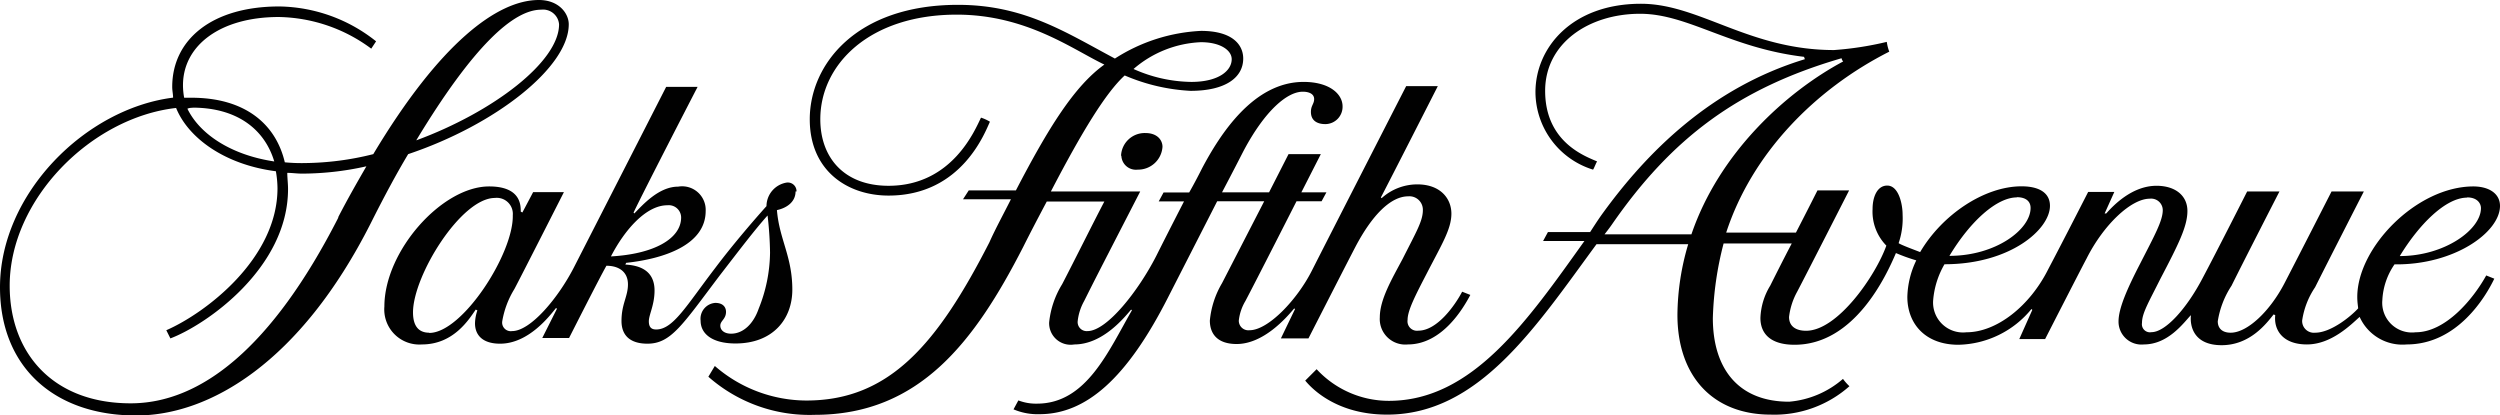
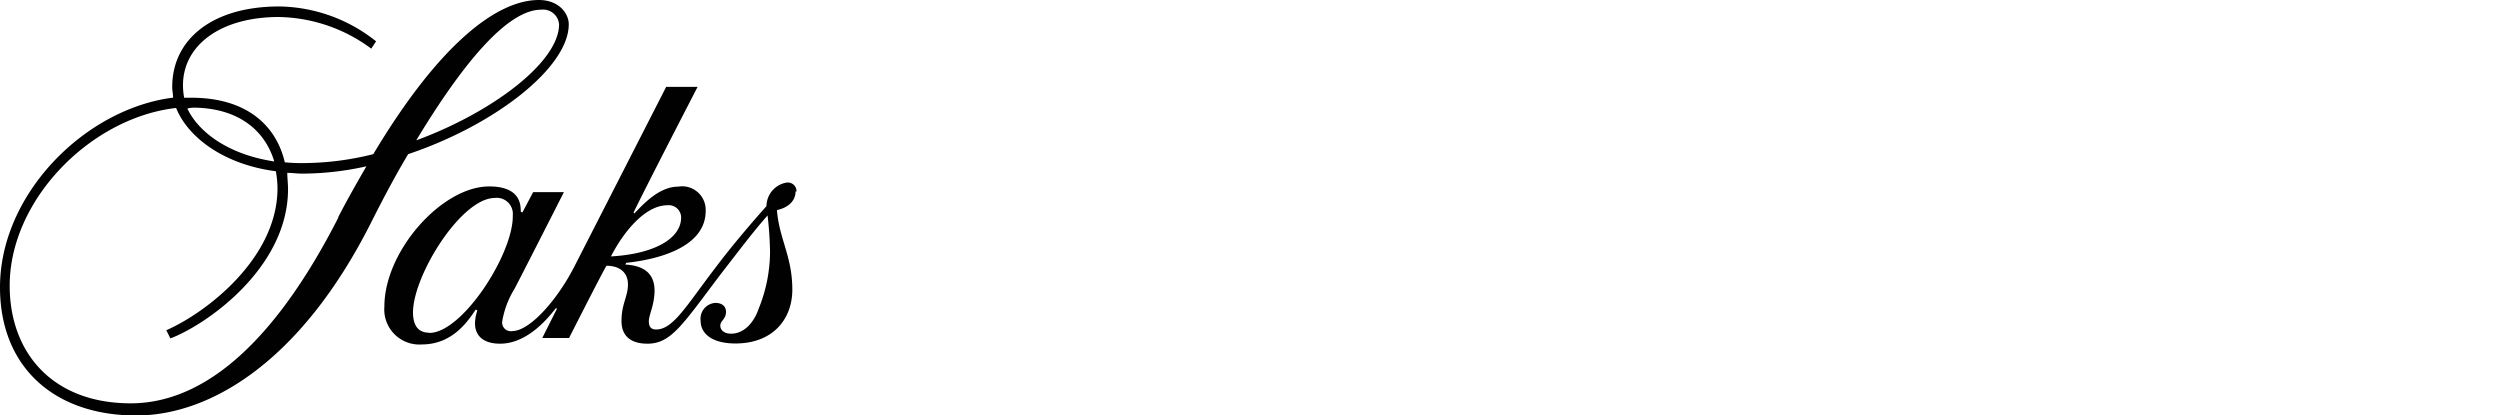
<svg xmlns="http://www.w3.org/2000/svg" width="232.26px" height="38.6px" viewBox="0 0 232.26 38.6">
  <defs>
    <style>.cls-1{fill:#010101;}</style>
  </defs>
  <g id="Layer_2" data-name="Layer 2">
    <g id="Layer_1-2" data-name="Layer 1">
      <path class="cls-1" d="M31.44,20.2c-6.19,12.14-12.82,17.27-19.3,17.27C4.9,37.47.9,32.79.9,26.54c0-8,7.54-15.61,15.46-16.51,1.13,2.79,4.52,5.27,9.27,5.88a9.63,9.63,0,0,1,.15,1.58c0,6.56-6.71,11.61-10.33,13.19l.38.76c3.39-1.29,10.93-6.56,10.93-13.88,0-.52-.07-1-.07-1.5.45,0,.9.07,1.35.07a27.4,27.4,0,0,0,6-.68c-.83,1.44-1.73,3-2.63,4.75M17.87,10c4.14,0,6.71,2,7.61,5-4.07-.61-6.94-2.57-8.07-4.9a.94.94,0,0,1,.46-.08M50.28.9a1.49,1.49,0,0,1,1.66,1.36c0,3.47-6.11,8.14-13.27,10.78C44,4.22,47.72.9,50.28.9m2.56,1.36c0-1-.9-2.26-2.78-2.26-3.85,0-9.2,4-15.38,14.32a27,27,0,0,1-6.34.83,16.26,16.26,0,0,1-1.88-.07c-.83-3.55-3.69-6-8.67-6h-.68A6.37,6.37,0,0,1,17,7.92c0-3.7,3.47-6.34,8.9-6.34a14.78,14.78,0,0,1,8.59,2.94l.45-.68a14.73,14.73,0,0,0-9-3.24C19.68.6,16,3.69,16,8.07c0,.37.08.67.08,1C7.92,10.1,0,18,0,26.69,0,34.07,5,38.6,12.66,38.6c6.79,0,15.23-4.9,21.79-17.87,1.21-2.41,2.34-4.52,3.47-6.41C46,11.61,52.84,6.26,52.84,2.26" />
      <path class="cls-1" d="M56.76,23.82C58,21.41,60,19.07,62,19.07a1.15,1.15,0,0,1,1.28,1.13c0,2-2.57,3.4-6.49,3.62M39.88,30.91c-.91,0-1.51-.53-1.51-1.89,0-3.39,4.45-10.63,7.61-10.63A1.49,1.49,0,0,1,47.64,20c.08,3.54-4.67,10.93-7.76,10.93M74,17.79a.81.81,0,0,0-.9-.83,2.23,2.23,0,0,0-1.89,2.19c-1.28,1.43-3.16,3.62-4.75,5.73-2.71,3.54-3.92,5.73-5.5,5.73-.38,0-.68-.15-.68-.76s.53-1.51.53-2.86c0-1.89-1.43-2.34-2.71-2.41l.07-.16c3.47-.37,7.39-1.65,7.39-4.82A2.19,2.19,0,0,0,63,17.34c-1.81,0-3.32,1.73-4.07,2.49l-.07-.08c1-2.11,5.95-11.68,5.95-11.68H61.89S55,21.56,53.3,24.88c-1.44,2.79-4,5.88-5.73,5.88a.8.8,0,0,1-.91-.91,8.36,8.36,0,0,1,1.13-3c.68-1.28,4.6-9,4.6-9H49.53s-.91,1.73-1,1.89l-.15-.08c0-.6,0-2.34-2.94-2.34-4.38,0-9.73,6-9.73,11.16A3.26,3.26,0,0,0,39.2,32c2.94,0,4.37-2.33,5-3.24l.15.08a3.94,3.94,0,0,0-.22,1.2c0,1.06.67,1.89,2.33,1.89,2.64,0,4.6-2.57,5.2-3.32l.08.08-1.36,2.71h2.49s2.86-5.65,3.47-6.71c1.2,0,2,.6,2,1.73s-.6,1.81-.6,3.4c0,1.43.9,2.11,2.41,2.11,2.19,0,3.24-1.74,6.71-6.33,1.81-2.34,3.24-4.23,4.45-5.58a32.67,32.67,0,0,1,.23,3.46,14.26,14.26,0,0,1-1.06,5.21C70,30.08,69.05,31,67.92,31c-.6,0-1-.3-1-.75s.53-.6.53-1.28c0-.38-.23-.83-1-.83a1.48,1.48,0,0,0-1.36,1.66c0,1.2,1.06,2.11,3.24,2.11,3.47,0,5.28-2.26,5.28-5,0-3.09-1.21-4.67-1.43-7.39,1-.22,1.73-.82,1.73-1.73" />
-       <path class="cls-1" d="M104.18,14.47a1.35,1.35,0,0,0,1.51,1.29A2.27,2.27,0,0,0,108,13.64c0-.6-.46-1.28-1.59-1.28a2.2,2.2,0,0,0-2.26,2.11" />
-       <path class="cls-1" d="M111.57,3.92c1.81,0,2.86.75,2.86,1.58,0,1.06-1.2,2.11-3.76,2.11a13.47,13.47,0,0,1-5.36-1.2,10.21,10.21,0,0,1,6.26-2.49M65.81,35a14.21,14.21,0,0,0,9.88,3.54c9.72,0,14.85-6.78,19.37-15.6.68-1.36,1.43-2.79,2.19-4.22h5.35c-.91,1.73-2.94,5.8-3.92,7.68a8.41,8.41,0,0,0-1.21,3.55A2,2,0,0,0,99.81,32c2.71,0,4.75-2.64,5.28-3.24l.07.07c-2.18,3.77-4.22,8.67-8.82,8.67a4.54,4.54,0,0,1-1.73-.3l-.45.83a5.71,5.71,0,0,0,2.41.45c4.37,0,8.14-3.39,11.91-10.78l4.6-9h4.37l-3.92,7.61a8.35,8.35,0,0,0-1.13,3.47c0,1.13.6,2.18,2.49,2.18,2.48,0,4.6-2.41,5.35-3.31l.07.07L119,31.44h2.56s3.39-6.64,4.37-8.52c1.51-2.87,3.24-4.68,4.9-4.68a1.25,1.25,0,0,1,1.36,1.28c0,1-.6,2-1.88,4.53-1,1.88-2.12,3.77-2.12,5.43A2.37,2.37,0,0,0,130.79,32c3.17,0,5.13-3.31,5.81-4.6l-.76-.3c-.67,1.28-2.33,3.62-4.07,3.62a.88.88,0,0,1-1-1c0-.9.76-2.34,1.81-4.37,1.36-2.64,2.26-4.07,2.26-5.5s-1.05-2.72-3.16-2.72a4.94,4.94,0,0,0-3.32,1.28l-.07-.07C129,17,133.58,8,133.58,8h-2.94S124.39,20.2,121.9,25.1c-1.36,2.72-4.07,5.58-5.81,5.58a.89.89,0,0,1-1-.9,4.49,4.49,0,0,1,.61-1.81c1-1.89,4.75-9.27,4.75-9.27h2.33l.45-.83h-2.33l1.81-3.55h-3l-1.81,3.55h-4.37s1-1.89,2-3.85c2-3.77,4.07-5.5,5.5-5.5.61,0,1.06.22,1.06.68s-.3.6-.3,1.2c0,.76.52,1.13,1.35,1.13a1.61,1.61,0,0,0,1.59-1.65c0-1.14-1.21-2.27-3.62-2.27-4.68,0-7.77,4.9-9.42,8-.68,1.36-1.21,2.27-1.21,2.27H108.1l-.45.83H110s-1.59,3.09-2.57,5.05c-1.65,3.24-4.59,7-6.4,7a.84.84,0,0,1-.91-.91,4.91,4.91,0,0,1,.6-1.88c1-2,1-2,5.21-10.18h-8.3c2.94-5.65,5.13-9.2,6.86-10.78a17.77,17.77,0,0,0,6.11,1.43c3.32,0,4.9-1.28,4.9-3,0-1.28-1-2.57-3.92-2.57a16.18,16.18,0,0,0-8,2.57C99,3,95.14.45,89,.45,79.53.45,75.23,6,75.23,11.08c0,4.83,3.55,7.09,7.32,7.09,6.86,0,9-6,9.42-6.86a3.83,3.83,0,0,0-.83-.38c-.53,1.06-2.64,6.33-8.59,6.33-4.15,0-6.34-2.64-6.34-6.18,0-5.12,4.6-9.72,12.67-9.72C95.36,1.36,99.66,4.6,102.6,6c-2.79,2-5.2,5.88-8.22,11.69H90l-.53.82h4.45c-.68,1.36-1.43,2.72-2,4-4.82,9.42-9.27,14.7-17,14.7A13,13,0,0,1,66.41,34Z" />
-       <path class="cls-1" d="M149,21.86c.23-.3.53-.68.75-1,5.58-8.06,11.76-12.66,21.34-15.45a.57.57,0,0,0,.15.3c-5.35,2.86-11.53,8.52-14.1,16.06H149v.07Zm38.37-3.54c.83,0,1.28.38,1.28,1,0,2-3.24,4.45-7.54,4.45,2-3.32,4.45-5.43,6.26-5.43m41.84,0c.91,0,1.28.53,1.28,1,0,2-3.39,4.45-7.54,4.45,1.74-2.87,4.23-5.43,6.26-5.43m-107.95,17c.38.45,2.64,3.16,7.61,3.16,8.52,0,13.8-8.14,19.45-15.83h8.52a23.49,23.49,0,0,0-1,6.56c0,5.73,3.32,9.27,8.67,9.27a10.49,10.49,0,0,0,7.31-2.64,4.64,4.64,0,0,1-.6-.68,8.75,8.75,0,0,1-5,2.12c-4.75,0-7.09-3.1-7.09-7.77a30.57,30.57,0,0,1,1-6.93h6.33c-.75,1.43-1.43,2.78-2,3.92a6.15,6.15,0,0,0-.91,3c0,1.51,1,2.49,3.17,2.49,5.58,0,8.52-6.41,9.42-8.52a17,17,0,0,0,1.89.68,8.2,8.2,0,0,0-.83,3.39c0,2.49,1.66,4.45,4.75,4.45a9,9,0,0,0,6.78-3.32l.08.08-1.21,2.71H190s3.39-6.63,3.84-7.46c1.59-3.17,4.15-5.58,5.88-5.58a1.08,1.08,0,0,1,1.21,1.05c0,1-.75,2.34-2.11,5-1.21,2.34-2,4.15-2,5.35A2.13,2.13,0,0,0,199.17,32c2.26,0,3.69-2,4.37-2.72v.08c-.08.9.23,2.71,2.86,2.71s4.15-2,4.83-2.86l.15.07c-.15,1.36.68,2.72,2.94,2.72s4.07-1.81,4.9-2.56A4.35,4.35,0,0,0,223.59,32c4.68,0,7.31-4.37,8.14-6.11l-.75-.3c-1.21,2.19-3.77,5.28-6.56,5.28a2.76,2.76,0,0,1-3.09-3,6.37,6.37,0,0,1,1.13-3.31c5.58.07,9.8-3,9.8-5.43,0-1.13-1-1.81-2.49-1.81C224.5,17.34,219,23,219,27.59c0,.53.08.91.08,1.06-.6.67-2.49,2.26-4,2.26a1.09,1.09,0,0,1-1.2-1.13,7.43,7.43,0,0,1,1.2-3.09c1.29-2.57,4.53-8.9,4.53-8.9h-3s-3,5.88-4.37,8.52-3.47,4.6-5,4.6c-.83,0-1.2-.45-1.2-1.06a8.35,8.35,0,0,1,1.28-3.31c1.2-2.42,4.45-8.75,4.45-8.75h-3s-2.86,5.65-4.15,8.07c-1.5,2.86-3.46,5-4.74,5A.75.75,0,0,1,199,30c0-.9.6-1.88,1.73-4.14,1.66-3.17,2.49-4.83,2.49-6.26s-1.13-2.34-2.87-2.34c-2.26,0-4,1.81-4.67,2.57h-.15l.9-2H194s-2.27,4.45-3.7,7.16c-1.73,3.47-4.82,5.88-7.61,5.88a2.78,2.78,0,0,1-3.09-3,7.93,7.93,0,0,1,1.05-3.32c6.11,0,9.8-3.24,9.8-5.43,0-1.13-.9-1.81-2.64-1.81-3.46,0-7.38,2.64-9.42,6.11-.6-.23-1.81-.68-2-.83a7.09,7.09,0,0,0,.37-2.64c0-1-.37-2.71-1.43-2.71-.9,0-1.36,1-1.36,2.18a4.51,4.51,0,0,0,1.28,3.4c-1,2.79-4.52,7.91-7.46,7.91-.9,0-1.58-.38-1.58-1.28a6.35,6.35,0,0,1,.75-2.34c.91-1.73,4.83-9.42,4.83-9.42h-2.94s-.91,1.81-2,3.92h-6.48c2.41-7.39,8.29-13.34,15.15-16.81a4.19,4.19,0,0,1-.23-.91,30,30,0,0,1-4.9.76c-7.91,0-12.51-4.3-17.94-4.3-6.4,0-9.8,4.07-9.8,8.22A7.58,7.58,0,0,0,148,15.76c.08-.08.3-.68.38-.76-1-.45-4.83-1.73-4.83-6.56,0-4.44,4.07-7.16,8.82-7.16,4.45,0,8.3,3.17,15.23,4l.08.22C159,8.14,153,14.1,148.73,20.05c-.37.53-.67,1-1,1.51h-3.92l-.45.83h3.84c-5.28,7.39-10.4,14.85-18.17,14.85a9.14,9.14,0,0,1-6.71-2.94Z" />
    </g>
  </g>
</svg>